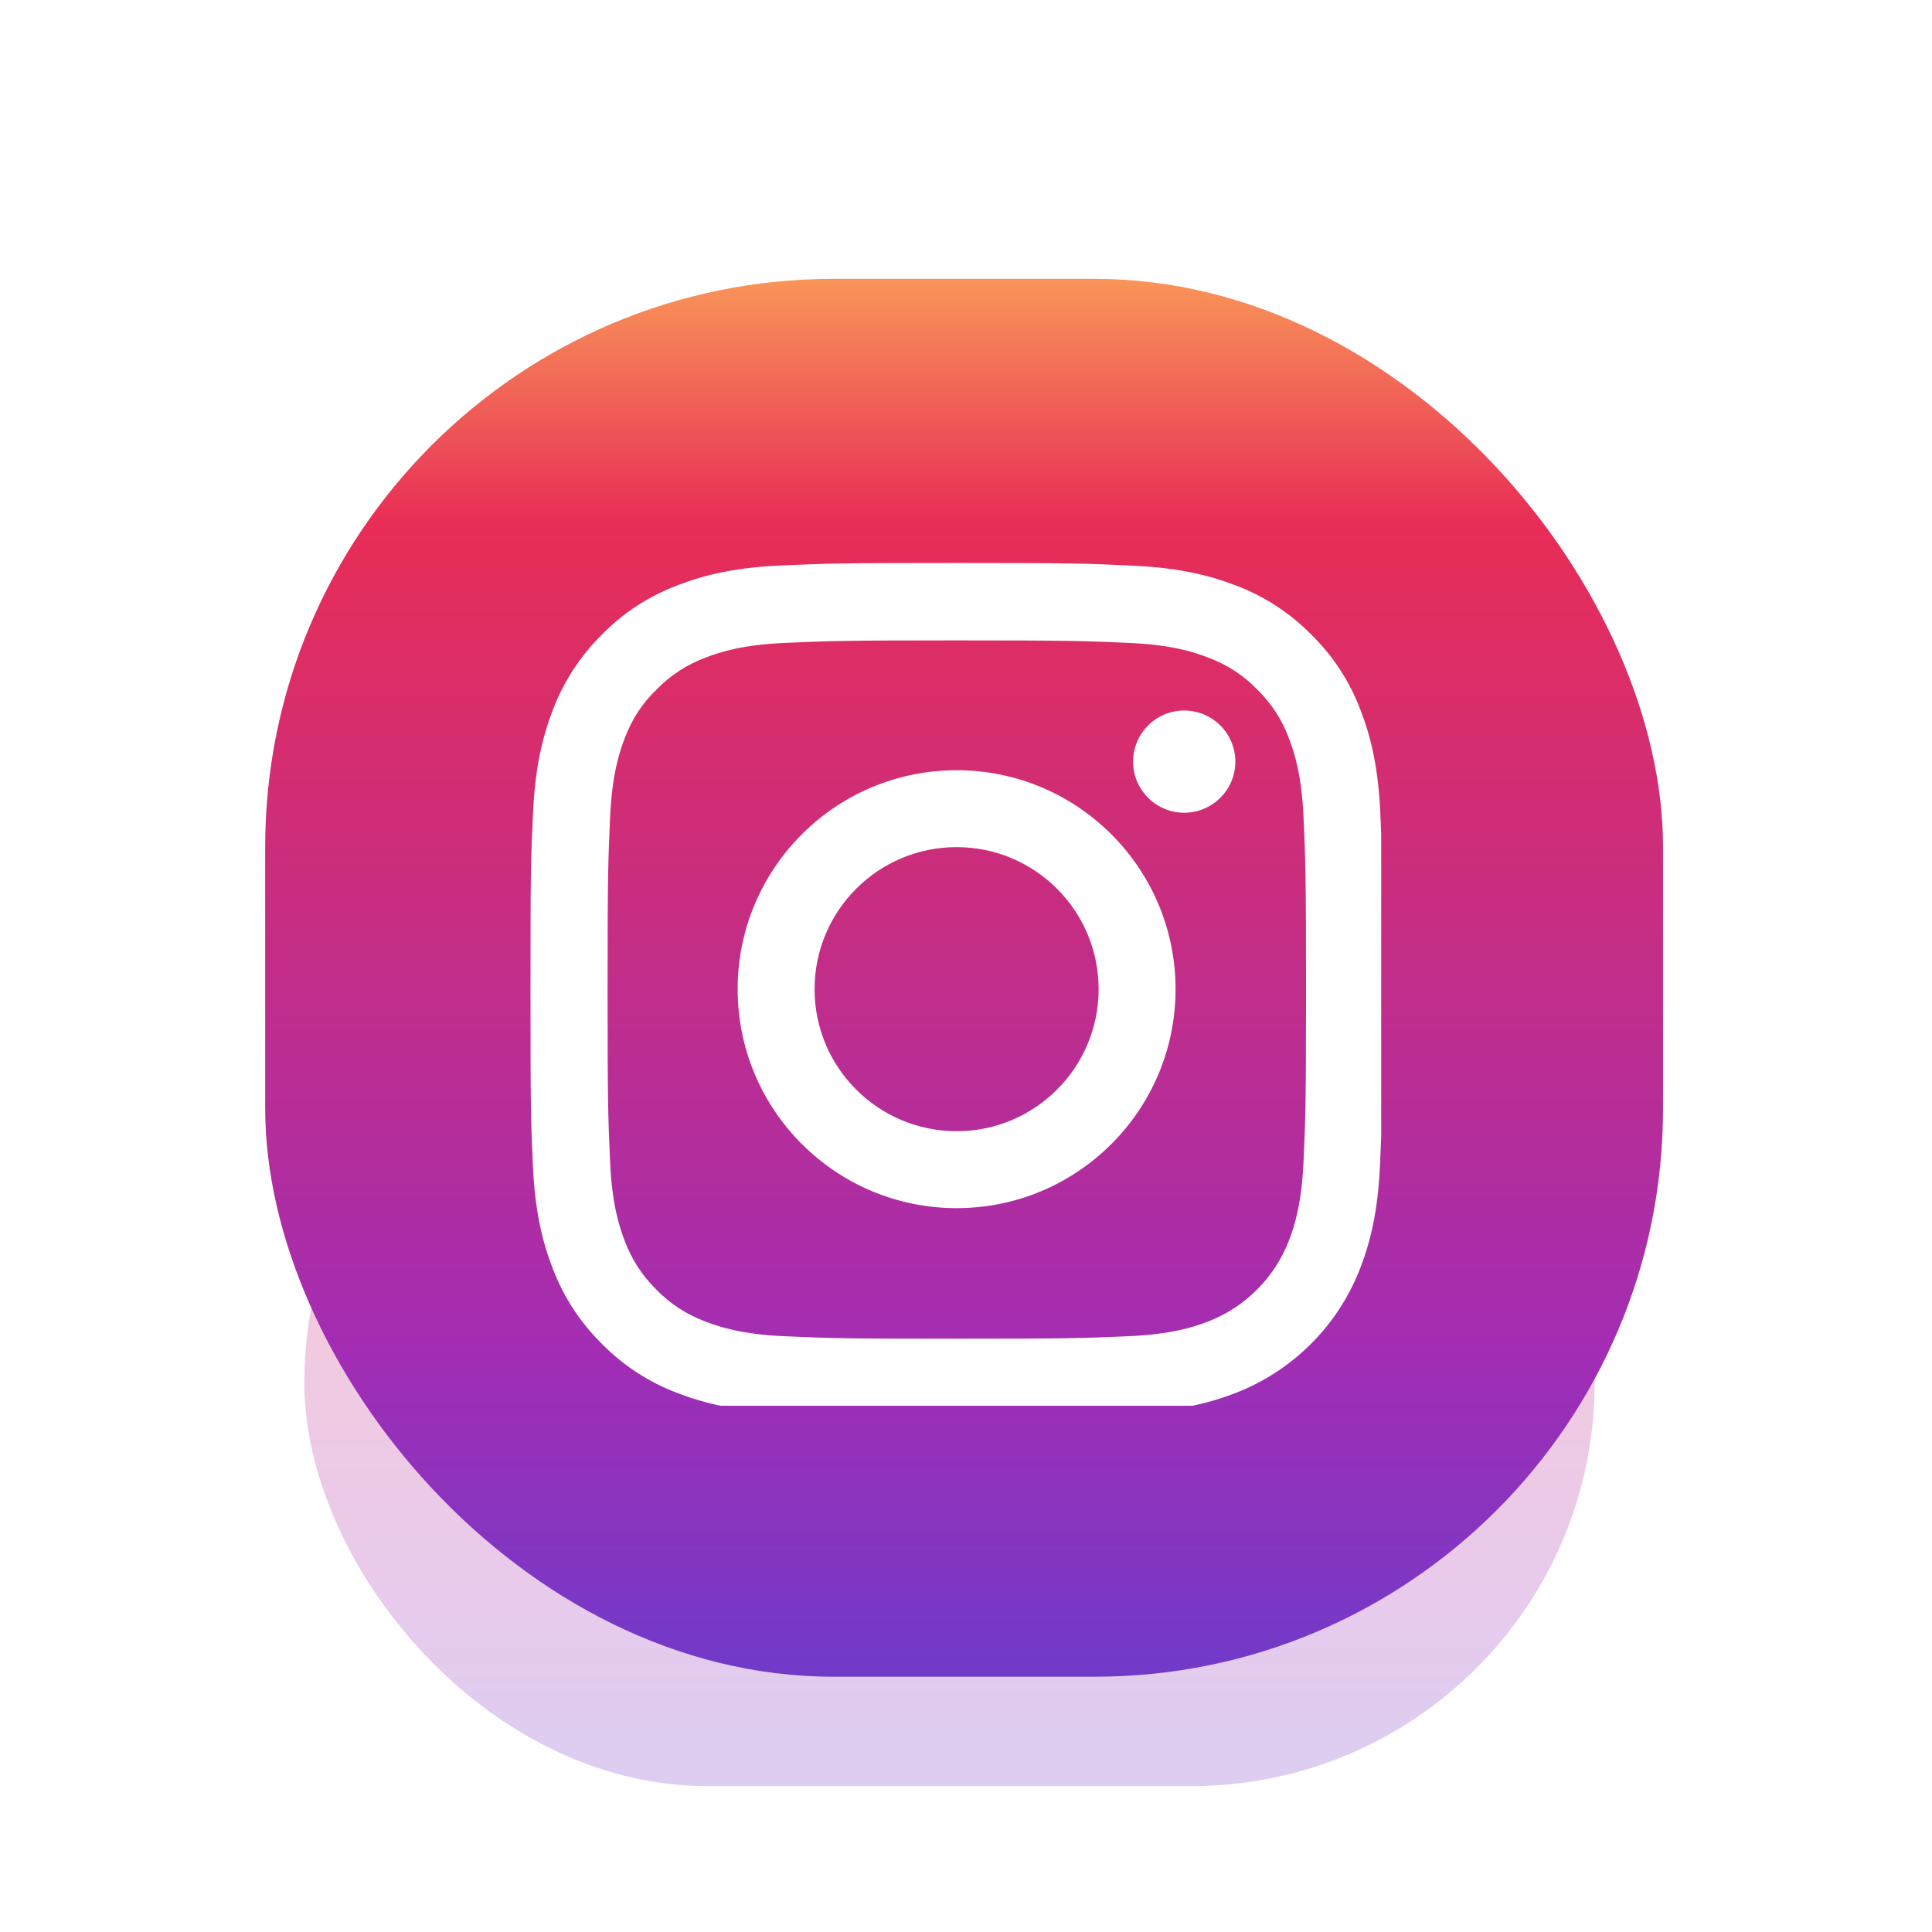
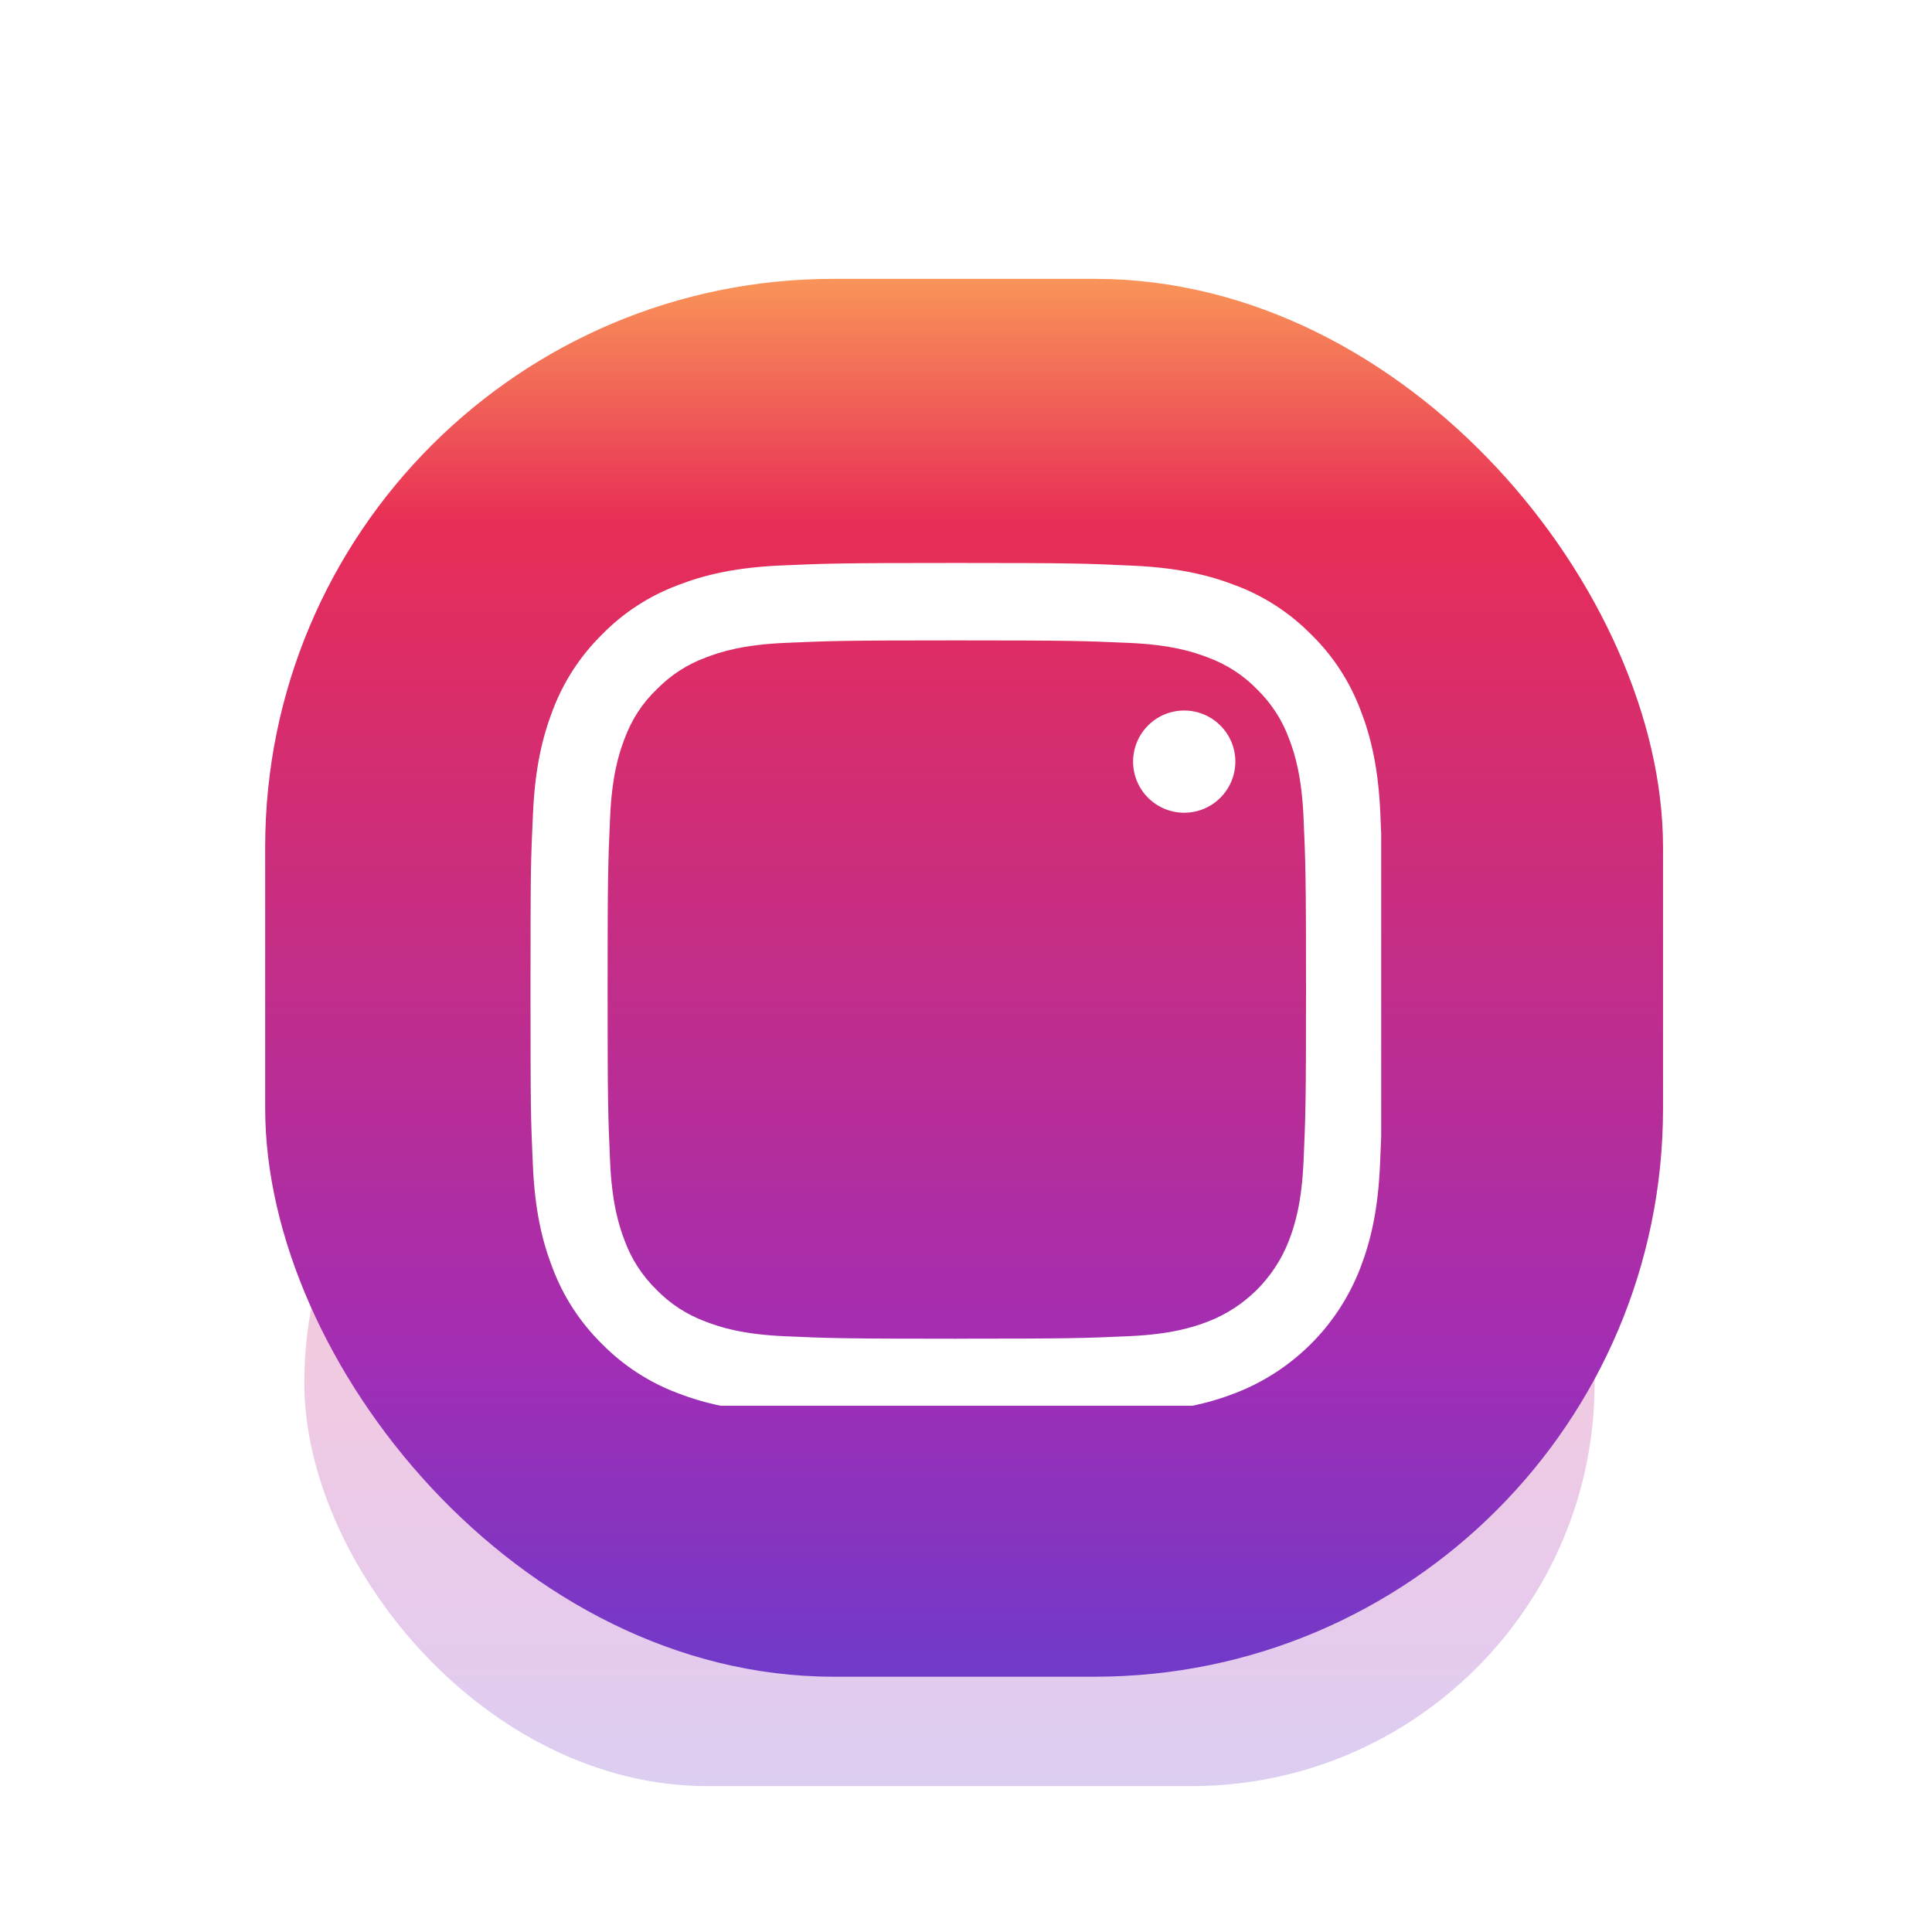
<svg xmlns="http://www.w3.org/2000/svg" width="51" height="51" viewBox="0 0 51 51" fill="none">
  <g opacity="0.25" filter="url(#filter0_f_1522_163)">
    <rect x="8.033" y="25.861" width="34.061" height="21.288" rx="10.644" fill="url(#paint0_linear_1522_163)" />
  </g>
  <rect x="7" y="7.361" width="36.9" height="36.9" rx="15" fill="url(#paint1_linear_1522_163)" />
  <g clip-path="url(#clip0_1522_163)" filter="url(#filter1_i_1522_163)">
    <g filter="url(#filter2_i_1522_163)">
      <path d="M32.614 36.272C34.126 35.687 35.322 34.492 35.906 32.979C36.183 32.263 36.376 31.445 36.429 30.25C36.441 29.97 36.451 29.735 36.46 29.499V21.511C36.454 21.344 36.447 21.171 36.438 20.976C36.385 19.78 36.192 18.958 35.915 18.246C35.629 17.49 35.19 16.813 34.614 16.251C34.051 15.679 33.37 15.235 32.623 14.955C31.906 14.678 31.089 14.484 29.893 14.432C28.689 14.374 28.306 14.361 25.252 14.361C22.198 14.361 21.815 14.374 20.615 14.427C19.419 14.48 18.598 14.673 17.886 14.95C17.13 15.235 16.453 15.675 15.89 16.251C15.319 16.814 14.875 17.495 14.593 18.242C14.317 18.958 14.123 19.776 14.07 20.971C14.013 22.176 14 22.558 14 25.613C14 28.668 14.013 29.051 14.066 30.251C14.118 31.446 14.312 32.268 14.589 32.98C14.875 33.736 15.319 34.413 15.89 34.976C16.453 35.547 17.134 35.991 17.881 36.272C18.598 36.549 19.415 36.742 20.611 36.795C21.811 36.848 22.193 36.861 25.248 36.861C28.303 36.861 28.685 36.848 29.885 36.795C31.081 36.742 31.902 36.549 32.614 36.272L32.614 36.272ZM25.256 34.839C22.254 34.839 21.893 34.826 20.711 34.773C19.612 34.725 19.019 34.54 18.623 34.386C18.136 34.206 17.692 33.92 17.331 33.547C16.957 33.182 16.671 32.743 16.491 32.255C16.338 31.859 16.153 31.261 16.105 30.167C16.052 28.98 16.039 28.624 16.039 25.622C16.039 22.619 16.052 22.259 16.105 21.077C16.153 19.978 16.338 19.385 16.491 18.989C16.672 18.501 16.957 18.057 17.336 17.697C17.7 17.324 18.14 17.038 18.628 16.858C19.023 16.704 19.621 16.52 20.715 16.471C21.902 16.419 22.258 16.405 25.26 16.405C28.262 16.405 28.622 16.419 29.805 16.471C30.904 16.52 31.497 16.704 31.892 16.858C32.38 17.038 32.824 17.324 33.184 17.697C33.558 18.062 33.844 18.501 34.024 18.989C34.177 19.385 34.362 19.983 34.41 21.077C34.463 22.264 34.476 22.62 34.476 25.622C34.476 28.623 34.463 28.976 34.41 30.162C34.362 31.261 34.177 31.854 34.024 32.25C33.645 33.23 32.868 34.008 31.888 34.386C31.492 34.539 30.895 34.724 29.8 34.772C28.613 34.825 28.257 34.838 25.256 34.838L25.256 34.839Z" fill="white" />
-       <path d="M25.252 19.832C22.061 19.832 19.472 22.421 19.472 25.612C19.472 28.803 22.061 31.392 25.252 31.392C28.443 31.392 31.032 28.803 31.032 25.612C31.032 22.421 28.443 19.832 25.252 19.832V19.832ZM25.252 29.361C23.182 29.361 21.503 27.682 21.503 25.612C21.503 23.541 23.182 21.862 25.252 21.862C27.322 21.862 29.001 23.541 29.001 25.612C29.001 27.682 27.322 29.361 25.252 29.361Z" fill="white" />
      <path d="M32.61 19.605C32.61 18.86 32.005 18.256 31.26 18.256C30.514 18.256 29.911 18.86 29.911 19.605C29.911 20.35 30.515 20.954 31.26 20.954C32.005 20.954 32.61 20.35 32.61 19.605Z" fill="white" />
    </g>
  </g>
  <defs>
    <filter id="filter0_f_1522_163" x="5.303" y="23.131" width="39.521" height="26.748" filterUnits="userSpaceOnUse" color-interpolation-filters="sRGB">
      <feFlood flood-opacity="0" result="BackgroundImageFix" />
      <feBlend mode="normal" in="SourceGraphic" in2="BackgroundImageFix" result="shape" />
      <feGaussianBlur stdDeviation="1.365" result="effect1_foregroundBlur_1522_163" />
    </filter>
    <filter id="filter1_i_1522_163" x="14" y="14.361" width="22.5" height="22.75" filterUnits="userSpaceOnUse" color-interpolation-filters="sRGB">
      <feFlood flood-opacity="0" result="BackgroundImageFix" />
      <feBlend mode="normal" in="SourceGraphic" in2="BackgroundImageFix" result="shape" />
      <feColorMatrix in="SourceAlpha" type="matrix" values="0 0 0 0 0 0 0 0 0 0 0 0 0 0 0 0 0 0 127 0" result="hardAlpha" />
      <feOffset dy="0.25" />
      <feGaussianBlur stdDeviation="0.625" />
      <feComposite in2="hardAlpha" operator="arithmetic" k2="-1" k3="1" />
      <feColorMatrix type="matrix" values="0 0 0 0 0 0 0 0 0 0 0 0 0 0 0 0 0 0 0.2 0" />
      <feBlend mode="normal" in2="shape" result="effect1_innerShadow_1522_163" />
    </filter>
    <filter id="filter2_i_1522_163" x="14" y="14.361" width="22.46" height="22.75" filterUnits="userSpaceOnUse" color-interpolation-filters="sRGB">
      <feFlood flood-opacity="0" result="BackgroundImageFix" />
      <feBlend mode="normal" in="SourceGraphic" in2="BackgroundImageFix" result="shape" />
      <feColorMatrix in="SourceAlpha" type="matrix" values="0 0 0 0 0 0 0 0 0 0 0 0 0 0 0 0 0 0 127 0" result="hardAlpha" />
      <feOffset dy="0.25" />
      <feGaussianBlur stdDeviation="0.625" />
      <feComposite in2="hardAlpha" operator="arithmetic" k2="-1" k3="1" />
      <feColorMatrix type="matrix" values="0 0 0 0 0 0 0 0 0 0 0 0 0 0 0 0 0 0 0.1 0" />
      <feBlend mode="normal" in2="shape" result="effect1_innerShadow_1522_163" />
    </filter>
    <linearGradient id="paint0_linear_1522_163" x1="25.063" y1="25.198" x2="25.063" y2="48.265" gradientUnits="userSpaceOnUse">
      <stop stop-color="#FCA759" />
      <stop offset="0.19" stop-color="#E82D56" />
      <stop offset="0.74" stop-color="#A22DB4" />
      <stop offset="1" stop-color="#643DCE" />
    </linearGradient>
    <linearGradient id="paint1_linear_1522_163" x1="25.45" y1="6.212" x2="25.45" y2="46.195" gradientUnits="userSpaceOnUse">
      <stop stop-color="#FCA759" />
      <stop offset="0.19" stop-color="#E82D56" />
      <stop offset="0.74" stop-color="#A22DB4" />
      <stop offset="1" stop-color="#643DCE" />
    </linearGradient>
    <clipPath id="clip0_1522_163">
      <rect width="22.5" height="22.5" fill="white" transform="translate(14 14.361)" />
    </clipPath>
  </defs>
</svg>